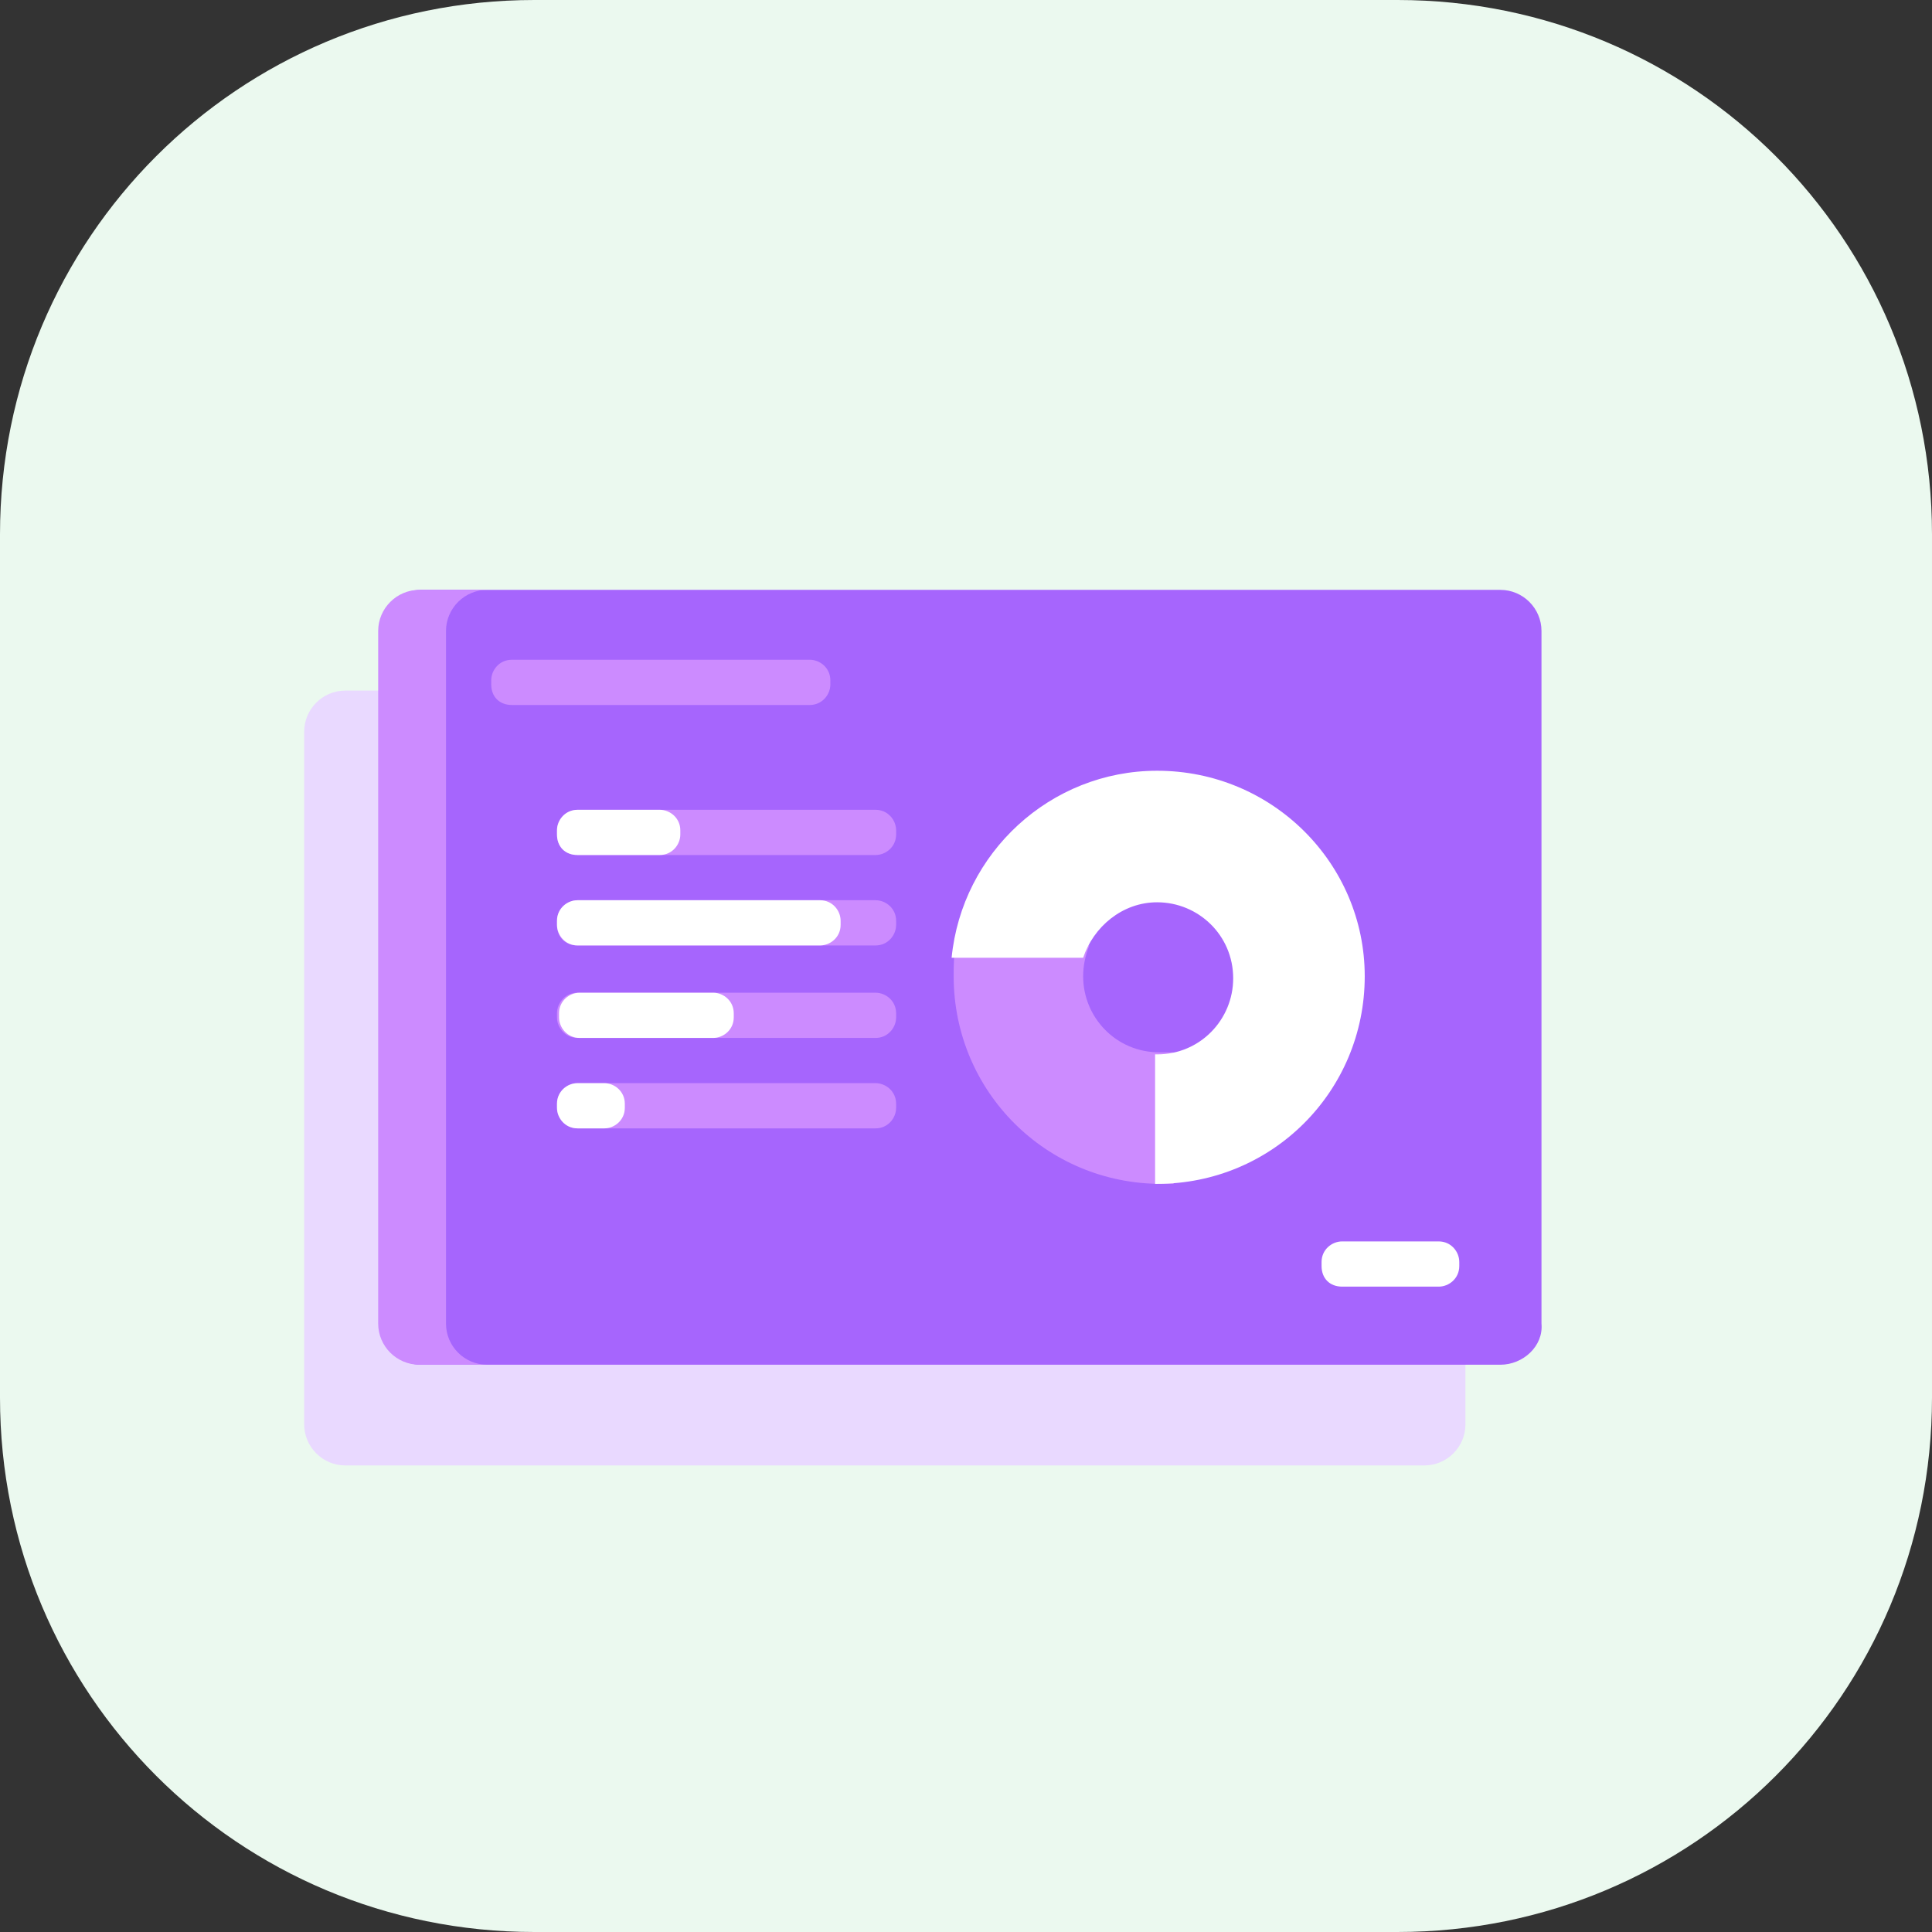
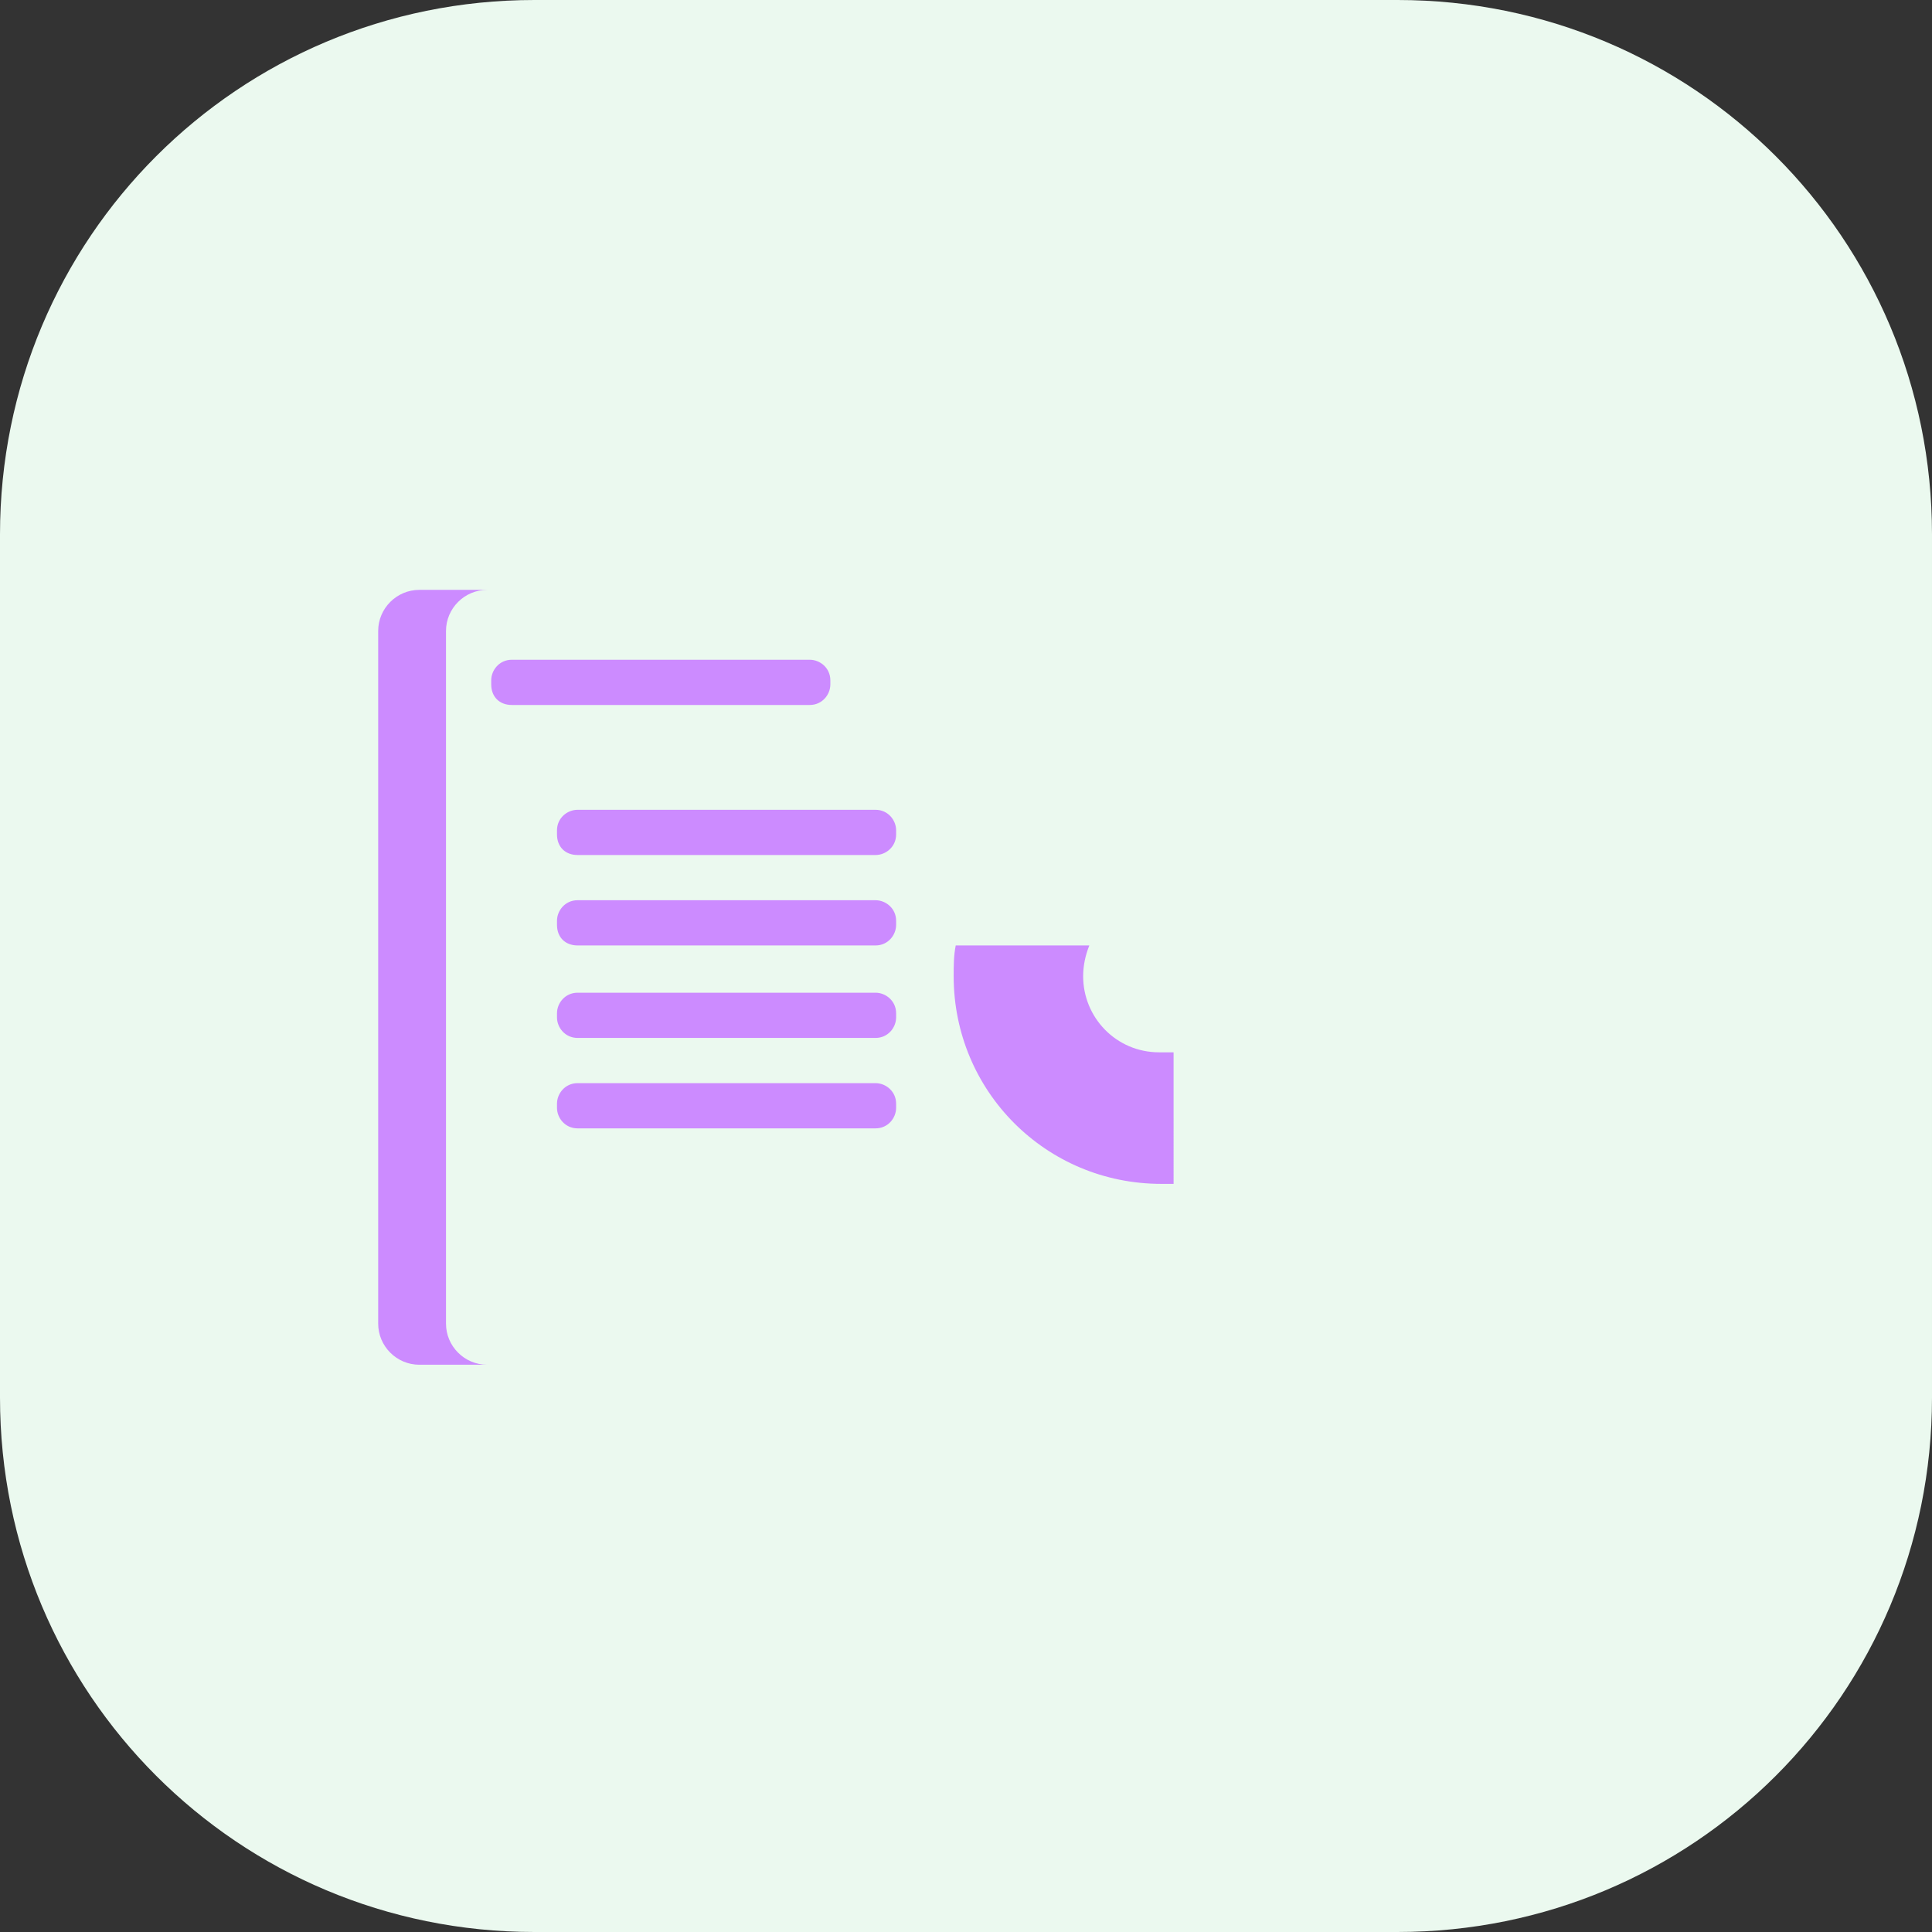
<svg xmlns="http://www.w3.org/2000/svg" version="1.1" id="Layer_1" x="0px" y="0px" viewBox="0 0 94 94" style="enable-background:new 0 0 94 94;" xml:space="preserve">
  <rect x="0" y="0" width="94" height="94" fill="#333333" stroke="none" />
  <style type="text/css">
	.st0{fill:#EBF9EF;}
	.st1{fill:#E9D9FF;}
	.st2{fill:#A665FD;}
	.st3{fill:#CC8BFF;}
	.st4{fill:#FFFFFF;}
</style>
  <path class="st0" d="M26,0h42c14.4,0,26,11.6,26,26v42c0,14.4-11.6,26-26,26H26C11.6,94,0,82.4,0,68V26C0,11.6,11.6,0,26,0z" />
-   <path class="st1" d="M69.3,71.3H16.8c-1.1,0-2-0.9-2-2V35.6c0-1.1,0.9-2,2-2h52.5c1.1,0,2,0.9,2,2v33.7  C71.3,70.4,70.4,71.3,69.3,71.3z" />
-   <path class="st2" d="M73,66.4H20.5c-1.1,0-2-0.9-2-2V30.7c0-1.1,0.9-2,2-2H73c1.1,0,2,0.9,2,2v33.7C75.1,65.5,74.1,66.4,73,66.4z" />
  <path class="st3" d="M23.7,66.4h-3.3c-1.1,0-2-0.9-2-2V30.7c0-1.1,0.9-2,2-2h3.3c-1.1,0-2,0.9-2,2v33.7  C21.7,65.5,22.6,66.4,23.7,66.4z" />
  <path class="st3" d="M27.1,40.6v-0.2c0-0.6,0.5-1,1-1h14.5c0.6,0,1,0.5,1,1v0.2c0,0.6-0.5,1-1,1H28.1C27.5,41.6,27.1,41.2,27.1,40.6  L27.1,40.6z M28.1,46h14.5c0.6,0,1-0.5,1-1v-0.2c0-0.6-0.5-1-1-1H28.1c-0.6,0-1,0.5-1,1V45C27.1,45.6,27.5,46,28.1,46L28.1,46z   M28.1,50.5h14.5c0.6,0,1-0.5,1-1v-0.2c0-0.6-0.5-1-1-1H28.1c-0.6,0-1,0.5-1,1v0.2C27.1,50,27.5,50.5,28.1,50.5L28.1,50.5z   M28.1,54.9h14.5c0.6,0,1-0.5,1-1v-0.2c0-0.6-0.5-1-1-1H28.1c-0.6,0-1,0.5-1,1v0.2C27.1,54.4,27.5,54.9,28.1,54.9L28.1,54.9z   M24.9,34.3h14.5c0.6,0,1-0.5,1-1v-0.2c0-0.6-0.5-1-1-1H24.9c-0.6,0-1,0.5-1,1v0.2C23.9,33.9,24.3,34.3,24.9,34.3z M57,51.2  c-0.2,0-0.4,0-0.6,0c-2.1,0-3.7-1.7-3.7-3.7c0-0.5,0.1-1,0.3-1.5h-6.5c-0.1,0.5-0.1,1-0.1,1.5c0,5.6,4.5,10.1,10.1,10.1  c0.2,0,0.4,0,0.6,0V51.2z" />
-   <path class="st4" d="M64.3,61.6v-0.2c0-0.6,0.5-1,1-1H70c0.6,0,1,0.5,1,1v0.2c0,0.6-0.5,1-1,1h-4.7C64.7,62.6,64.3,62.2,64.3,61.6z   M28.1,41.6h4c0.6,0,1-0.5,1-1v-0.2c0-0.6-0.5-1-1-1h-4c-0.6,0-1,0.5-1,1v0.2C27.1,41.2,27.5,41.6,28.1,41.6z M40.9,44.8V45  c0,0.6-0.5,1-1,1H28.1c-0.6,0-1-0.5-1-1v-0.2c0-0.6,0.5-1,1-1h11.8C40.5,43.8,40.9,44.3,40.9,44.8z M35.7,49.3v0.2c0,0.6-0.5,1-1,1  h-6.5c-0.6,0-1-0.5-1-1v-0.2c0-0.6,0.5-1,1-1h6.5C35.2,48.3,35.7,48.7,35.7,49.3z M30.4,53.7v0.2c0,0.6-0.5,1-1,1h-1.3  c-0.6,0-1-0.5-1-1v-0.2c0-0.6,0.5-1,1-1h1.3C29.9,52.7,30.4,53.1,30.4,53.7z M66.4,47.5c0,5.6-4.5,10.1-10.1,10.1c0,0-0.1,0-0.1,0  v-6.3c0,0,0.1,0,0.1,0c2.1,0,3.7-1.7,3.7-3.7c0-2.1-1.7-3.7-3.7-3.7c-1.7,0-3.1,1.2-3.6,2.7h-6.4c0.5-5.1,4.8-9.1,10-9.1  C61.9,37.5,66.4,42,66.4,47.5L66.4,47.5z" />
</svg>